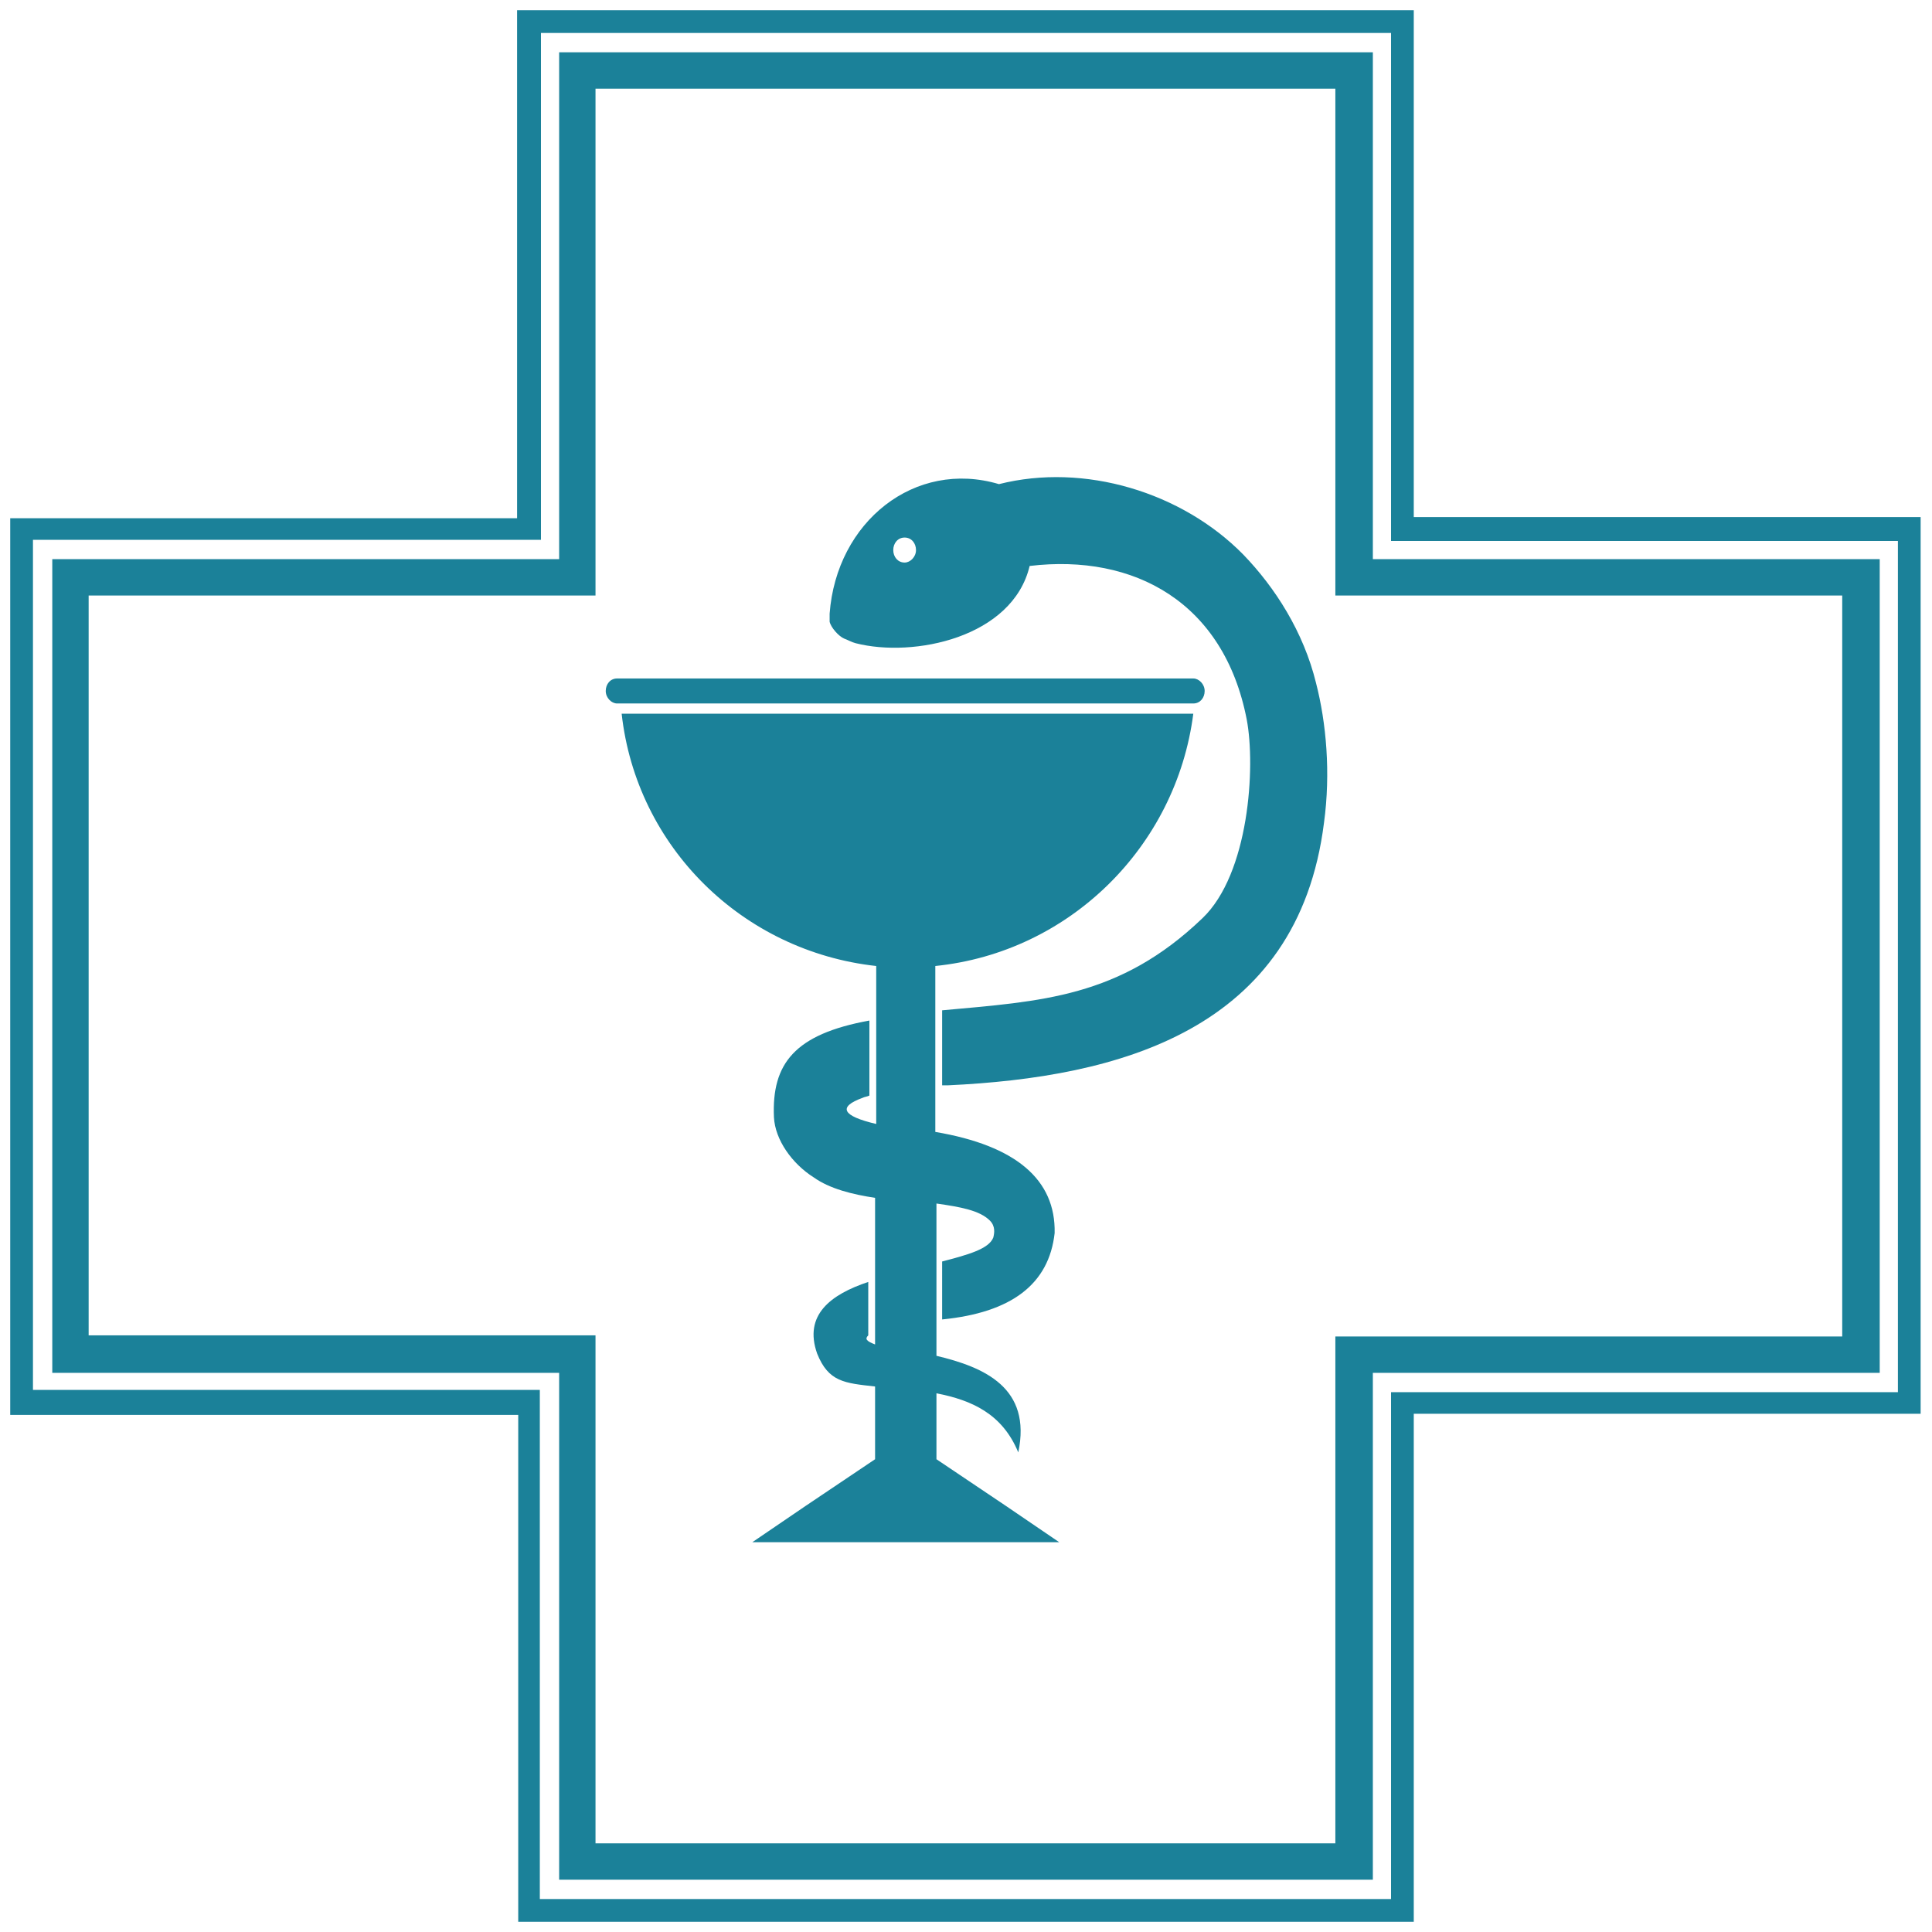
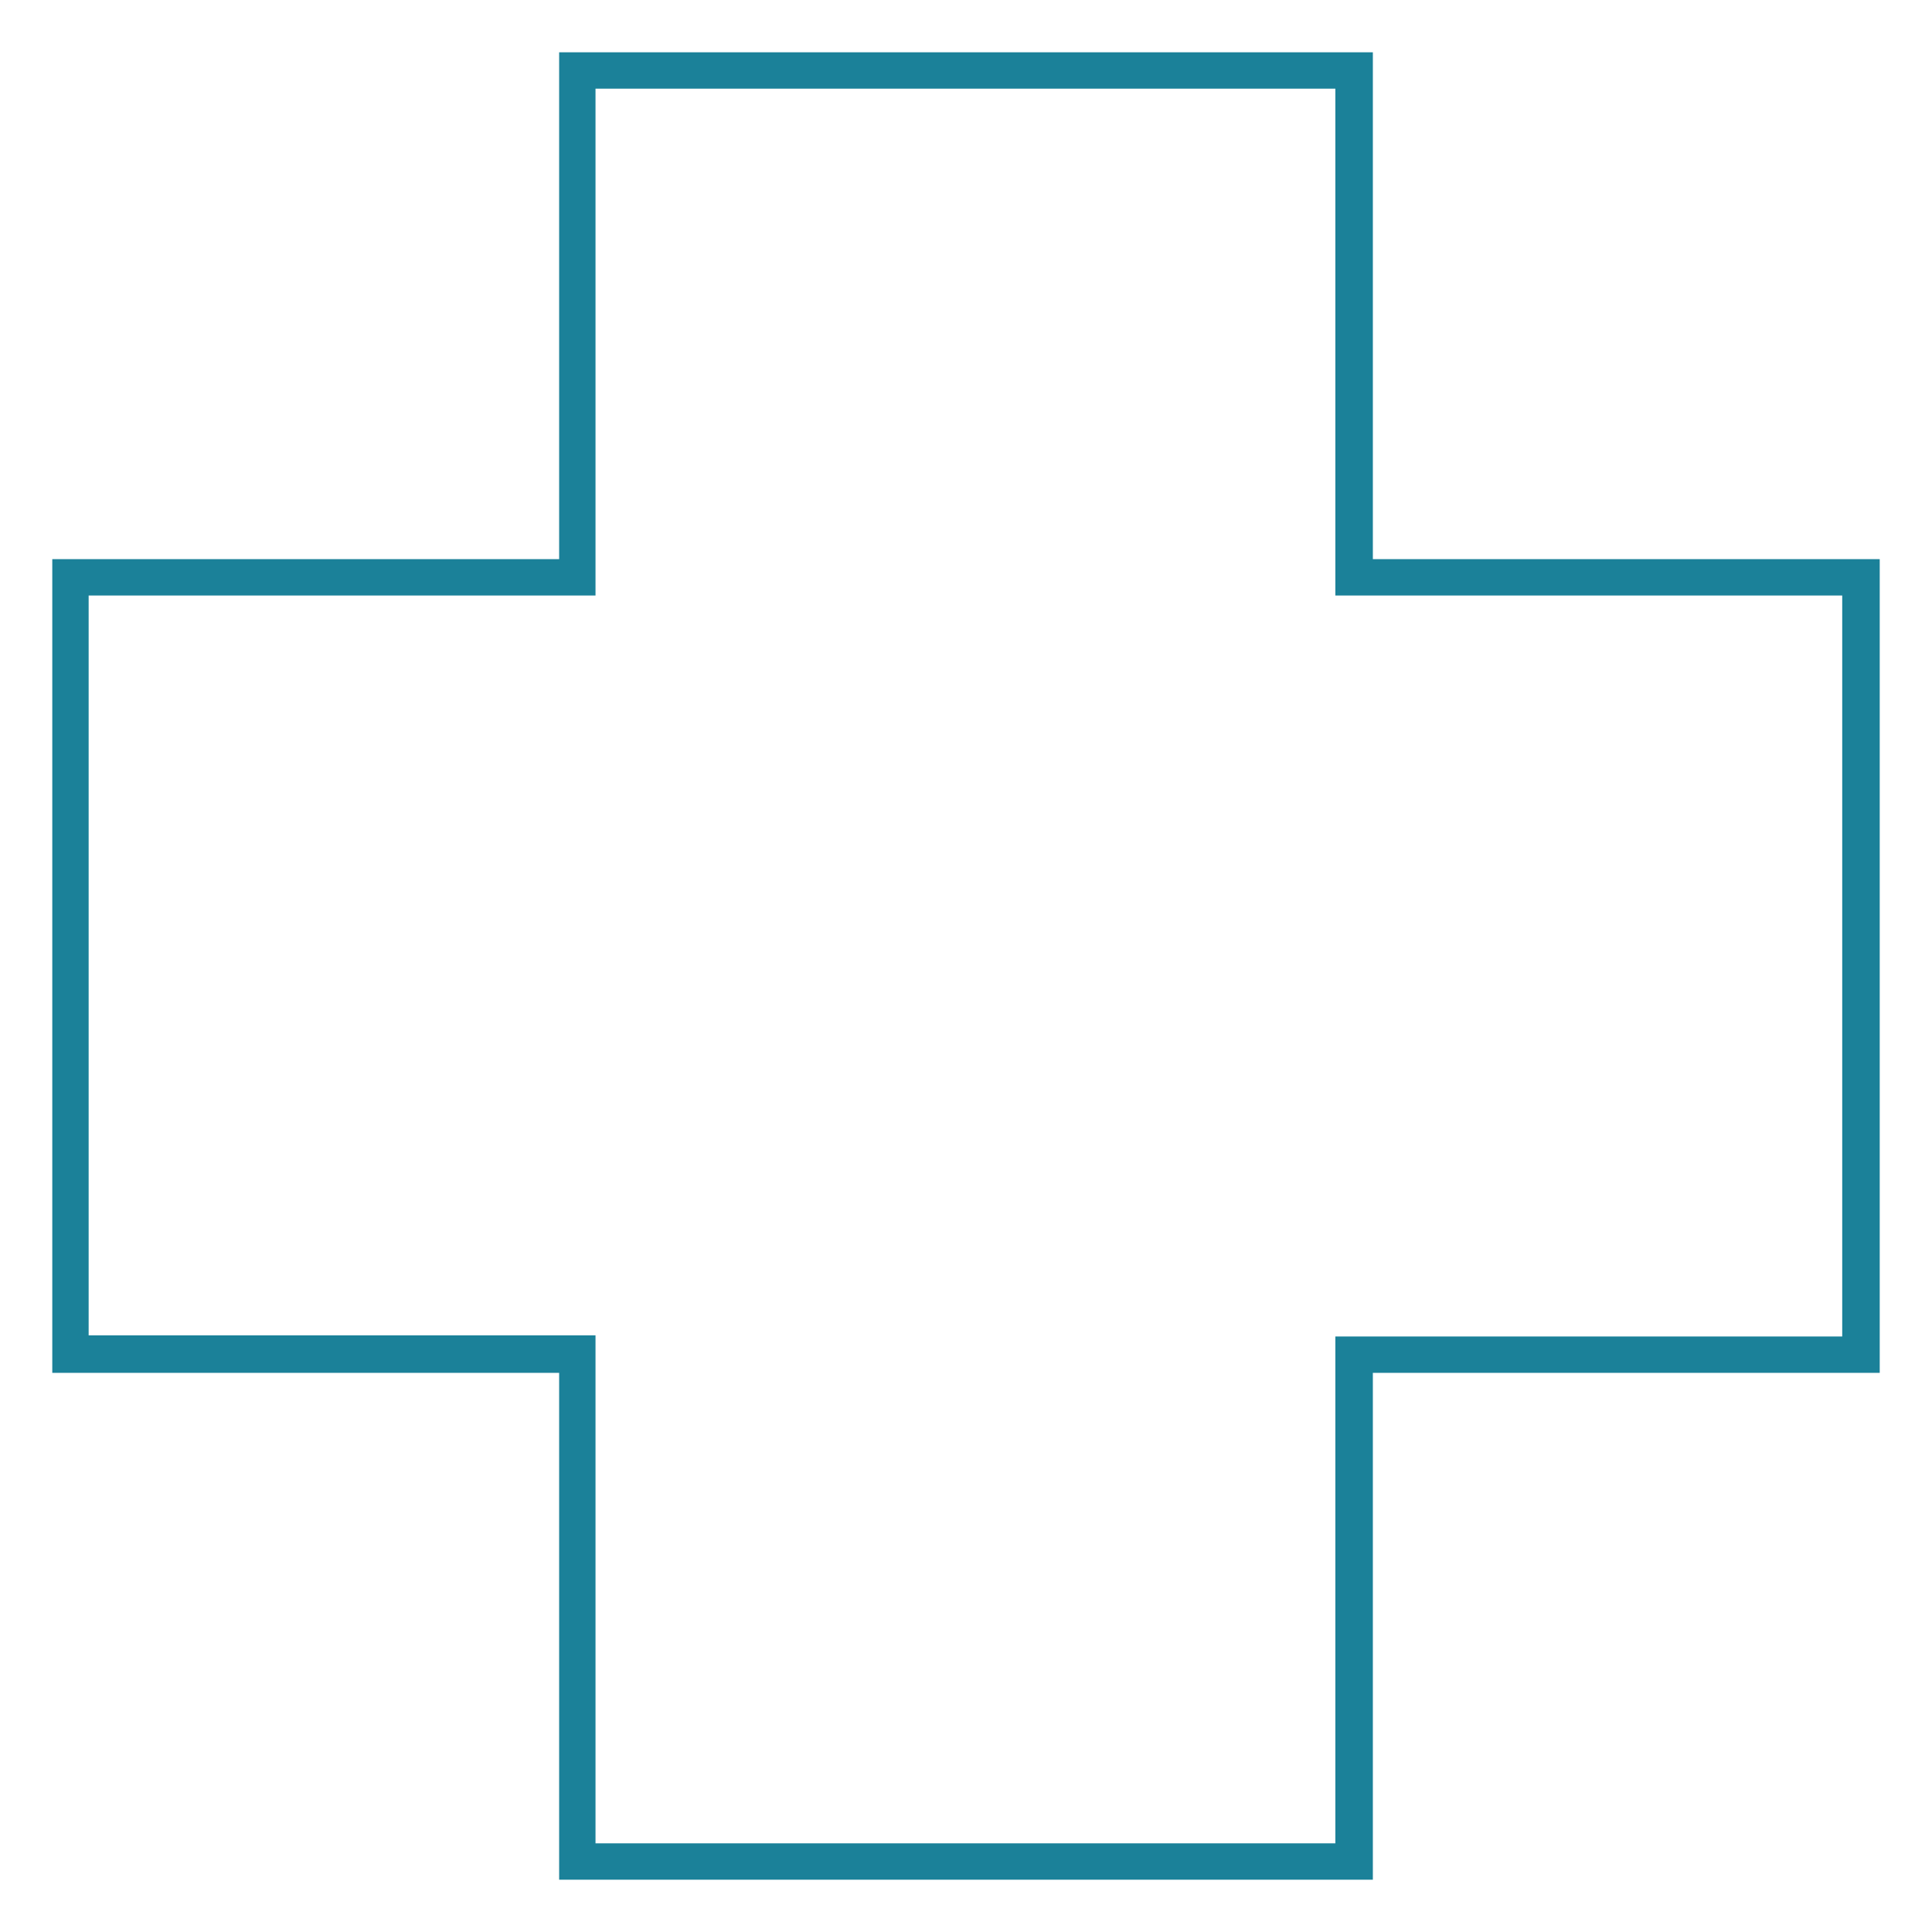
<svg xmlns="http://www.w3.org/2000/svg" id="Capa_1" x="0px" y="0px" viewBox="0 0 170 170" style="enable-background:new 0 0 170 170;" xml:space="preserve">
  <style type="text/css">	.st0{fill-rule:evenodd;clip-rule:evenodd;fill:#1B8199;}	.st1{fill:#1B8199;}</style>
  <g>
-     <path class="st0" d="M74.3,56.2c0.3,0.1,0.6,0.3,1,0.4c5.1,1.3,13.8-0.5,15.3-6.8c9.2-1.1,17.1,3.2,19.1,13.5v0  c0.8,4.2,0.2,13.6-3.9,17.5c-7.3,7-14.2,7.3-22.9,8.1v6.6c0.2,0,0.3,0,0.5,0c15-0.7,30.8-4.8,33.1-23.1c0.6-4.4,0.2-8.8-0.7-12.3  c-1.1-4.5-3.6-8.4-6.4-11.3c-5.4-5.5-14-8.1-21.5-6.2C80.5,40.4,73.6,45.9,73,54c0,0.2,0,0.5,0,0.7C73.1,55.2,73.8,56,74.3,56.2z   M82.3,85v14.6c7.1,1.2,10.6,4.2,10.5,8.9c-0.5,4.5-3.8,7-9.9,7.6V111c2.3-0.6,4.1-1.1,4.5-2.1c0.1-0.4,0.2-1-0.3-1.5  c-0.9-0.9-2.6-1.2-4.7-1.5v13.4c4.2,1,8.4,2.8,7.2,8.5c-1.4-3.4-4.1-4.6-7.2-5.2v5.8l6.1,4.1l4.7,3.2h-27l4.7-3.2l6.1-4.1V122  c-2.7-0.3-4.1-0.4-5.1-2.9c-1.2-3.4,1.2-5.2,4.5-6.3v4.7c-0.3,0.3-0.2,0.5,0.6,0.8v-12.9c-2-0.3-4-0.8-5.4-1.8  c-1.9-1.2-3.4-3.3-3.5-5.3c-0.2-4.7,1.8-7.3,8.4-8.5v6.6c-0.2,0.1-0.4,0.1-0.6,0.2c-2.2,0.8-1.8,1.6,1.2,2.3V85  c-11.8-1.3-21.1-10.5-22.4-22.2h50.3C103.5,74.5,94.1,83.8,82.3,85L82.3,85z M54.4,61.9h-0.1c-0.5,0-1-0.5-1-1.1v0  c0-0.6,0.4-1.1,1-1.1H105c0.5,0,1,0.5,1,1.1v0c0,0.6-0.4,1.1-1,1.1h-0.1H54.4L54.4,61.9z M79.6,47.3c0.6,0,1,0.5,1,1.1  c0,0.6-0.5,1.1-1,1.1c-0.6,0-1-0.5-1-1.1C78.6,47.8,79,47.3,79.6,47.3z" />
    <g>
      <path class="st1" d="M120.8,165.4H49.2v-44.6H4.6V49.2h44.6V4.6h71.6v44.6h44.6v71.6h-44.6V165.4z M52.4,162.2h65.1v-44.6h44.6   V52.4h-44.6V7.8H52.4v44.6H7.8v65.1h44.6V162.2z" />
    </g>
    <g>
-       <path class="st1" d="M124.4,169.1H45.6v-44.6H0.9V45.6h44.6V0.9h78.9v44.6h44.6v78.9h-44.6V169.1z M47.6,167.1h74.8v-44.6h44.6   V47.6h-44.6V2.9H47.6v44.6H2.9v74.8h44.6V167.1z" />
-     </g>
+       </g>
  </g>
</svg>